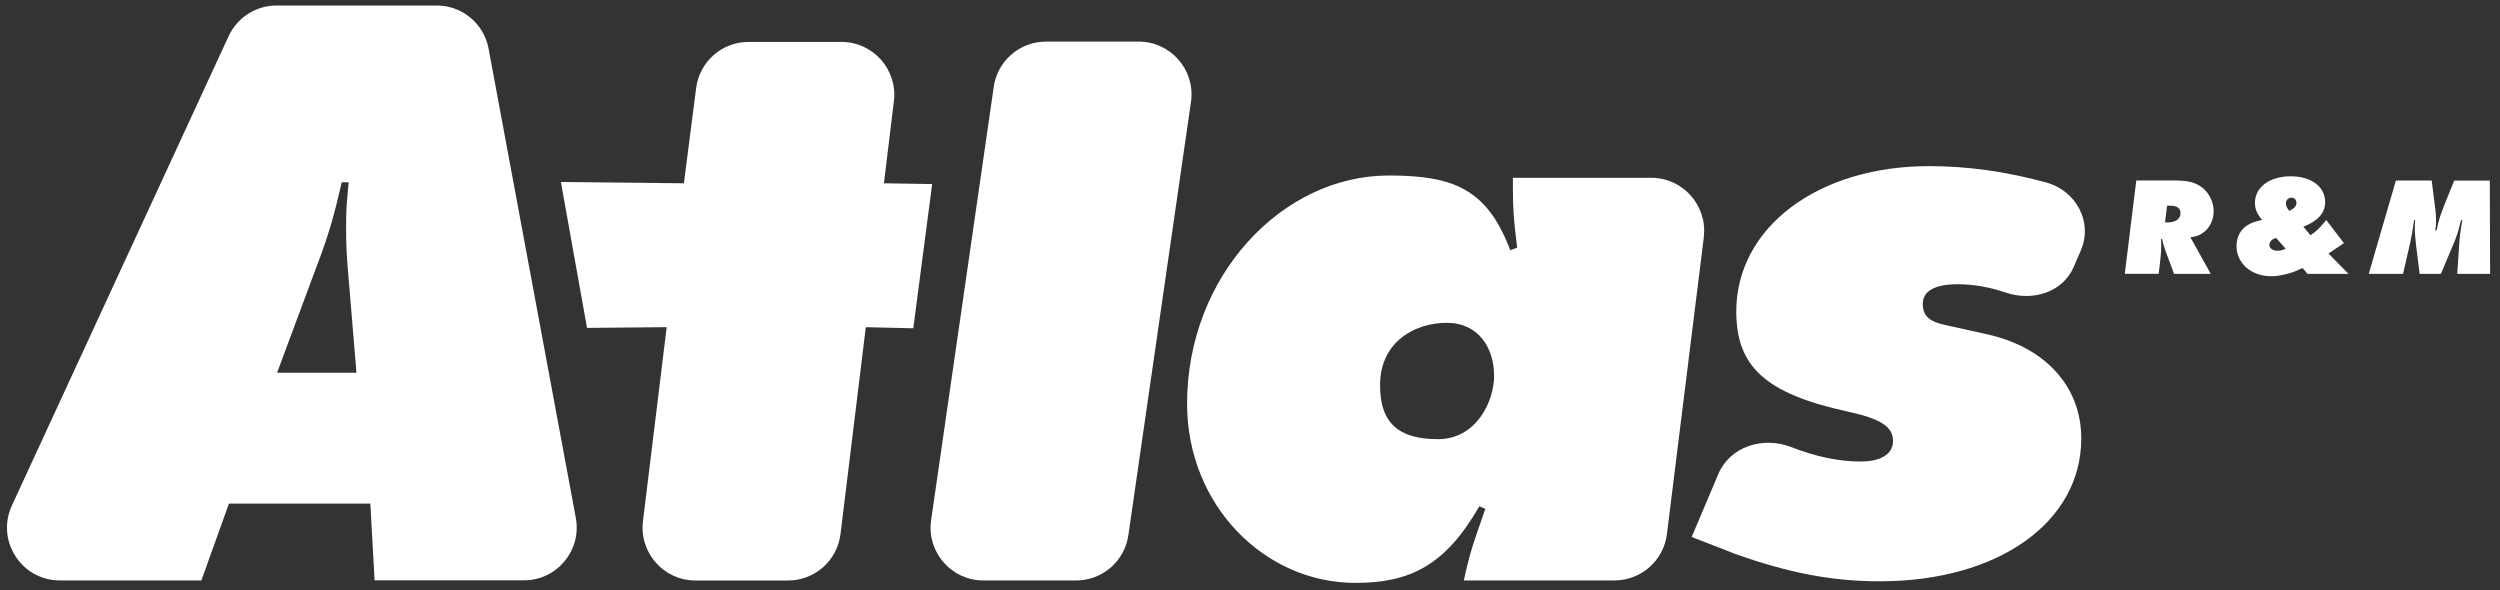
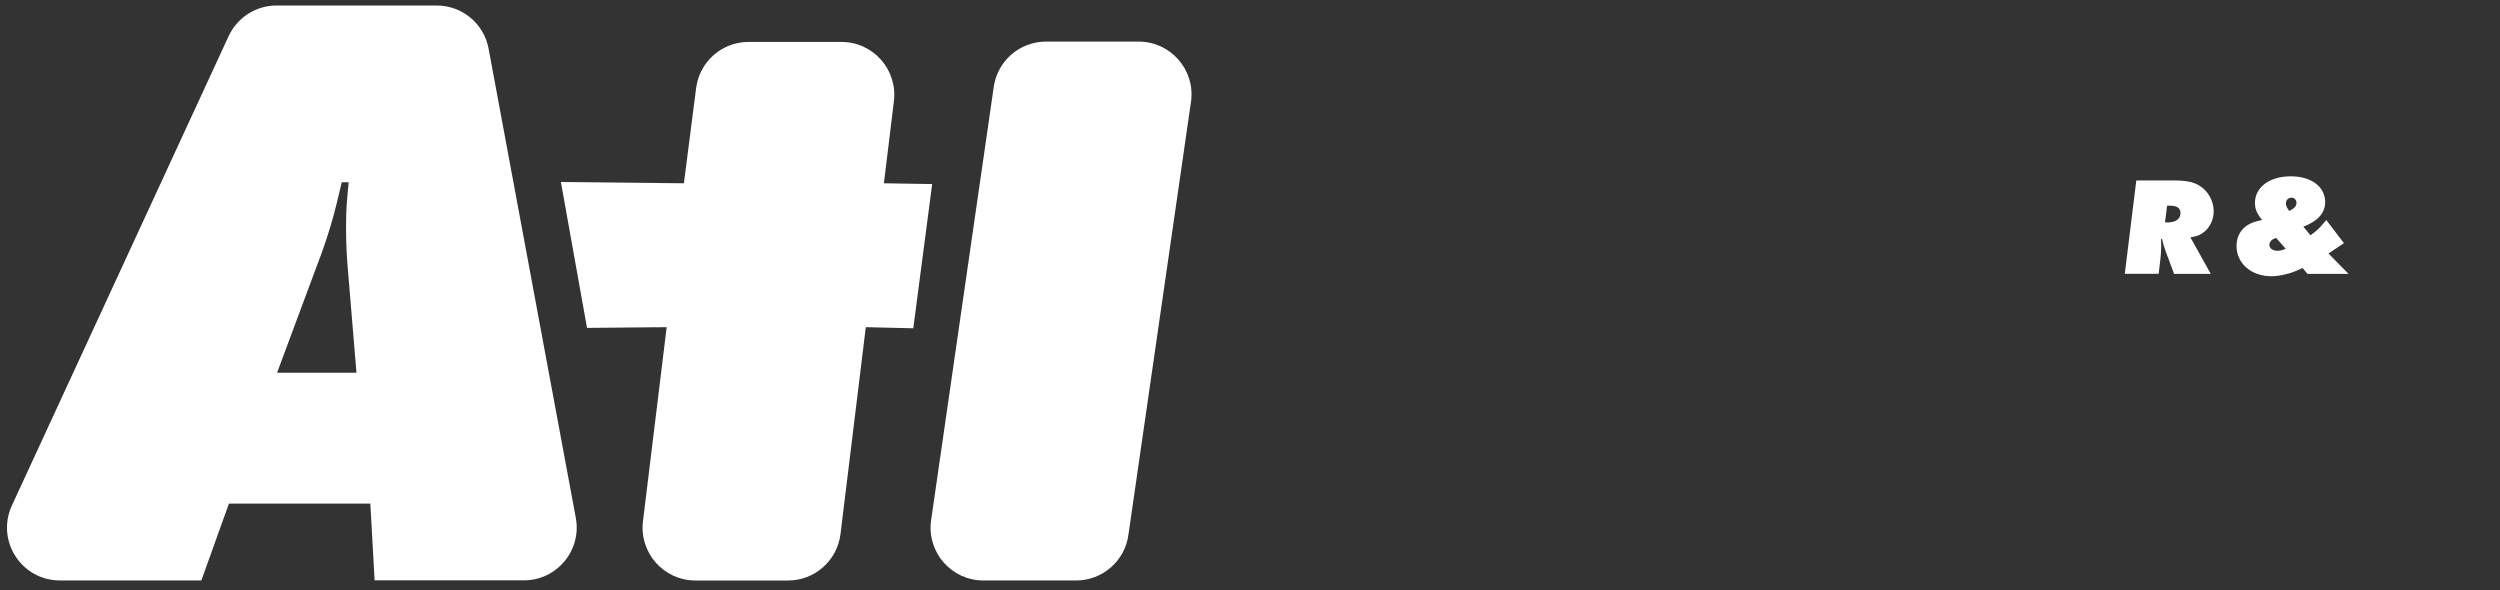
<svg xmlns="http://www.w3.org/2000/svg" width="144" height="34" viewBox="0 0 144 34" fill="none">
  <rect x="0" y="0" width="144" height="34" fill="#333333" stroke="none" />
  <path d="M126.168 13.671L127.339 15.774H125.227L124.742 14.476C124.66 14.252 124.573 13.959 124.532 13.758L124.477 13.767C124.486 13.945 124.486 14.019 124.486 14.16C124.486 14.403 124.468 14.668 124.445 14.869L124.34 15.77H122.388L123.051 10.394H125.185C126.063 10.394 126.475 10.508 126.877 10.828C127.27 11.157 127.508 11.66 127.508 12.167C127.508 12.633 127.307 13.077 126.968 13.351C126.726 13.543 126.575 13.607 126.168 13.667V13.671ZM124.824 11.843L124.705 12.812H124.865C125.318 12.812 125.597 12.601 125.597 12.281C125.597 11.984 125.405 11.847 124.975 11.847H124.82L124.824 11.843Z" fill="white" />
  <path d="M134.122 14.603L135.274 15.774H132.911L132.628 15.435C132.166 15.659 131.974 15.723 131.581 15.815C131.306 15.879 131.055 15.911 130.831 15.911C129.67 15.911 128.824 15.17 128.824 14.169C128.824 13.652 129.048 13.227 129.46 12.967C129.711 12.82 129.862 12.765 130.296 12.669C129.999 12.308 129.885 12.039 129.885 11.687C129.885 10.782 130.731 10.155 131.946 10.155C133.162 10.155 133.93 10.777 133.93 11.646C133.93 12.267 133.51 12.733 132.673 13.058L133.085 13.552C133.478 13.268 133.569 13.181 133.994 12.674L135.009 14.004L134.113 14.608L134.122 14.603ZM131.105 13.703C130.849 13.785 130.717 13.922 130.717 14.105C130.717 14.306 130.909 14.443 131.183 14.443C131.338 14.443 131.439 14.42 131.658 14.329L131.101 13.703H131.105ZM131.864 12.148C132.161 12.002 132.276 11.874 132.276 11.682C132.276 11.513 132.157 11.385 131.992 11.385C131.805 11.385 131.668 11.522 131.668 11.723C131.668 11.842 131.709 11.943 131.86 12.148H131.864Z" fill="white" />
-   <path d="M143.412 10.398L143.43 15.773H141.538L141.643 14.187C141.675 13.616 141.725 13.268 141.83 12.697L141.757 12.679L141.716 12.834C141.579 13.383 141.515 13.593 141.282 14.146L140.596 15.773H139.371L139.16 14.073C139.147 13.977 139.138 13.84 139.119 13.671C139.101 13.469 139.096 13.309 139.096 13.186V13.081C139.096 12.935 139.096 12.861 139.11 12.679H139.046L139.032 12.797C138.968 13.296 138.927 13.538 138.808 14.073L138.415 15.773H136.44L138.004 10.398H140.066L140.276 12.075C140.299 12.267 140.317 12.464 140.317 12.674C140.317 12.916 140.308 13.031 140.267 13.264H140.349C140.445 12.765 140.559 12.395 140.824 11.732L141.364 10.402H143.421L143.412 10.398Z" fill="white" />
  <path d="M13.185 29.012L11.599 33.433H3.448C1.226 33.433 -0.245 31.129 0.687 29.113L13.167 2.087C13.665 1.008 14.744 0.317 15.928 0.317H25.153C26.621 0.317 27.878 1.364 28.143 2.804L33.167 29.83C33.514 31.7 32.079 33.428 30.177 33.428H21.578L21.331 29.008H13.19L13.185 29.012ZM15.965 21.469H20.532L20.033 15.462C19.983 14.914 19.933 14.073 19.933 13.126C19.933 11.938 19.983 11.591 20.084 10.498H19.686C19.238 12.432 18.941 13.52 18.195 15.462L15.96 21.469H15.965Z" fill="white" />
  <path d="M49.871 18.84L48.413 30.762C48.225 32.289 46.931 33.437 45.391 33.437H40.056C38.228 33.437 36.815 31.837 37.034 30.026L38.401 18.845L33.812 18.886L32.308 10.484L39.393 10.557L40.097 5.071C40.294 3.553 41.583 2.415 43.114 2.415H48.468C50.296 2.415 51.709 4.015 51.489 5.825L50.913 10.557L53.693 10.602L52.605 18.909L49.866 18.845L49.871 18.84Z" fill="white" />
  <path d="M68.609 5.811L65.002 30.767C64.815 32.293 63.516 33.436 61.98 33.436H56.646C54.817 33.436 53.4 31.836 53.624 30.021L57.231 5.066C57.418 3.539 58.717 2.396 60.252 2.396H65.587C67.416 2.396 68.833 3.996 68.609 5.811Z" fill="white" />
-   <path d="M98.14 13.666L96.015 30.763C95.827 32.285 94.529 33.433 92.993 33.433H84.317C84.664 31.842 84.81 31.444 85.555 29.309L85.208 29.163C83.219 32.637 81.139 33.574 78.058 33.574C72.847 33.574 68.376 29.108 68.376 23.252C68.376 15.906 73.839 10.109 79.992 10.109C83.663 10.109 85.651 10.845 86.991 14.416L87.388 14.265C87.187 12.628 87.142 12.029 87.142 10.74V10.242H95.114C96.943 10.242 98.36 11.847 98.136 13.661L98.14 13.666ZM86.058 21.616C86.058 20.075 85.185 18.594 83.329 18.594C81.473 18.594 79.539 19.705 79.494 22.082C79.448 24.459 80.659 25.296 82.835 25.296C85.011 25.296 86.063 23.156 86.063 21.616H86.058Z" fill="white" />
-   <path d="M119.868 14.397L119.443 15.384C118.821 16.824 117.093 17.382 115.534 16.852C114.615 16.541 113.678 16.372 112.773 16.372C111.461 16.372 110.752 16.751 110.752 17.505C110.752 18.214 111.155 18.543 112.115 18.735L114.231 19.206C117.765 19.914 119.881 22.232 119.881 25.258C119.881 30.081 115.091 33.482 108.284 33.482C105.509 33.482 103.036 33.007 99.863 31.878C99.31 31.64 98.501 31.352 97.44 30.931L98.981 27.293C99.644 25.734 101.536 25.108 103.191 25.757C104.604 26.31 105.934 26.584 107.173 26.584C108.334 26.584 109.038 26.159 109.038 25.405C109.038 24.6 108.384 24.129 106.414 23.704C101.674 22.666 100.01 21.108 100.01 17.935C100.01 13.117 104.7 9.569 111.104 9.569C113.317 9.569 115.479 9.866 117.847 10.507C119.607 10.982 120.549 12.806 119.863 14.397H119.868Z" fill="white" />
</svg>